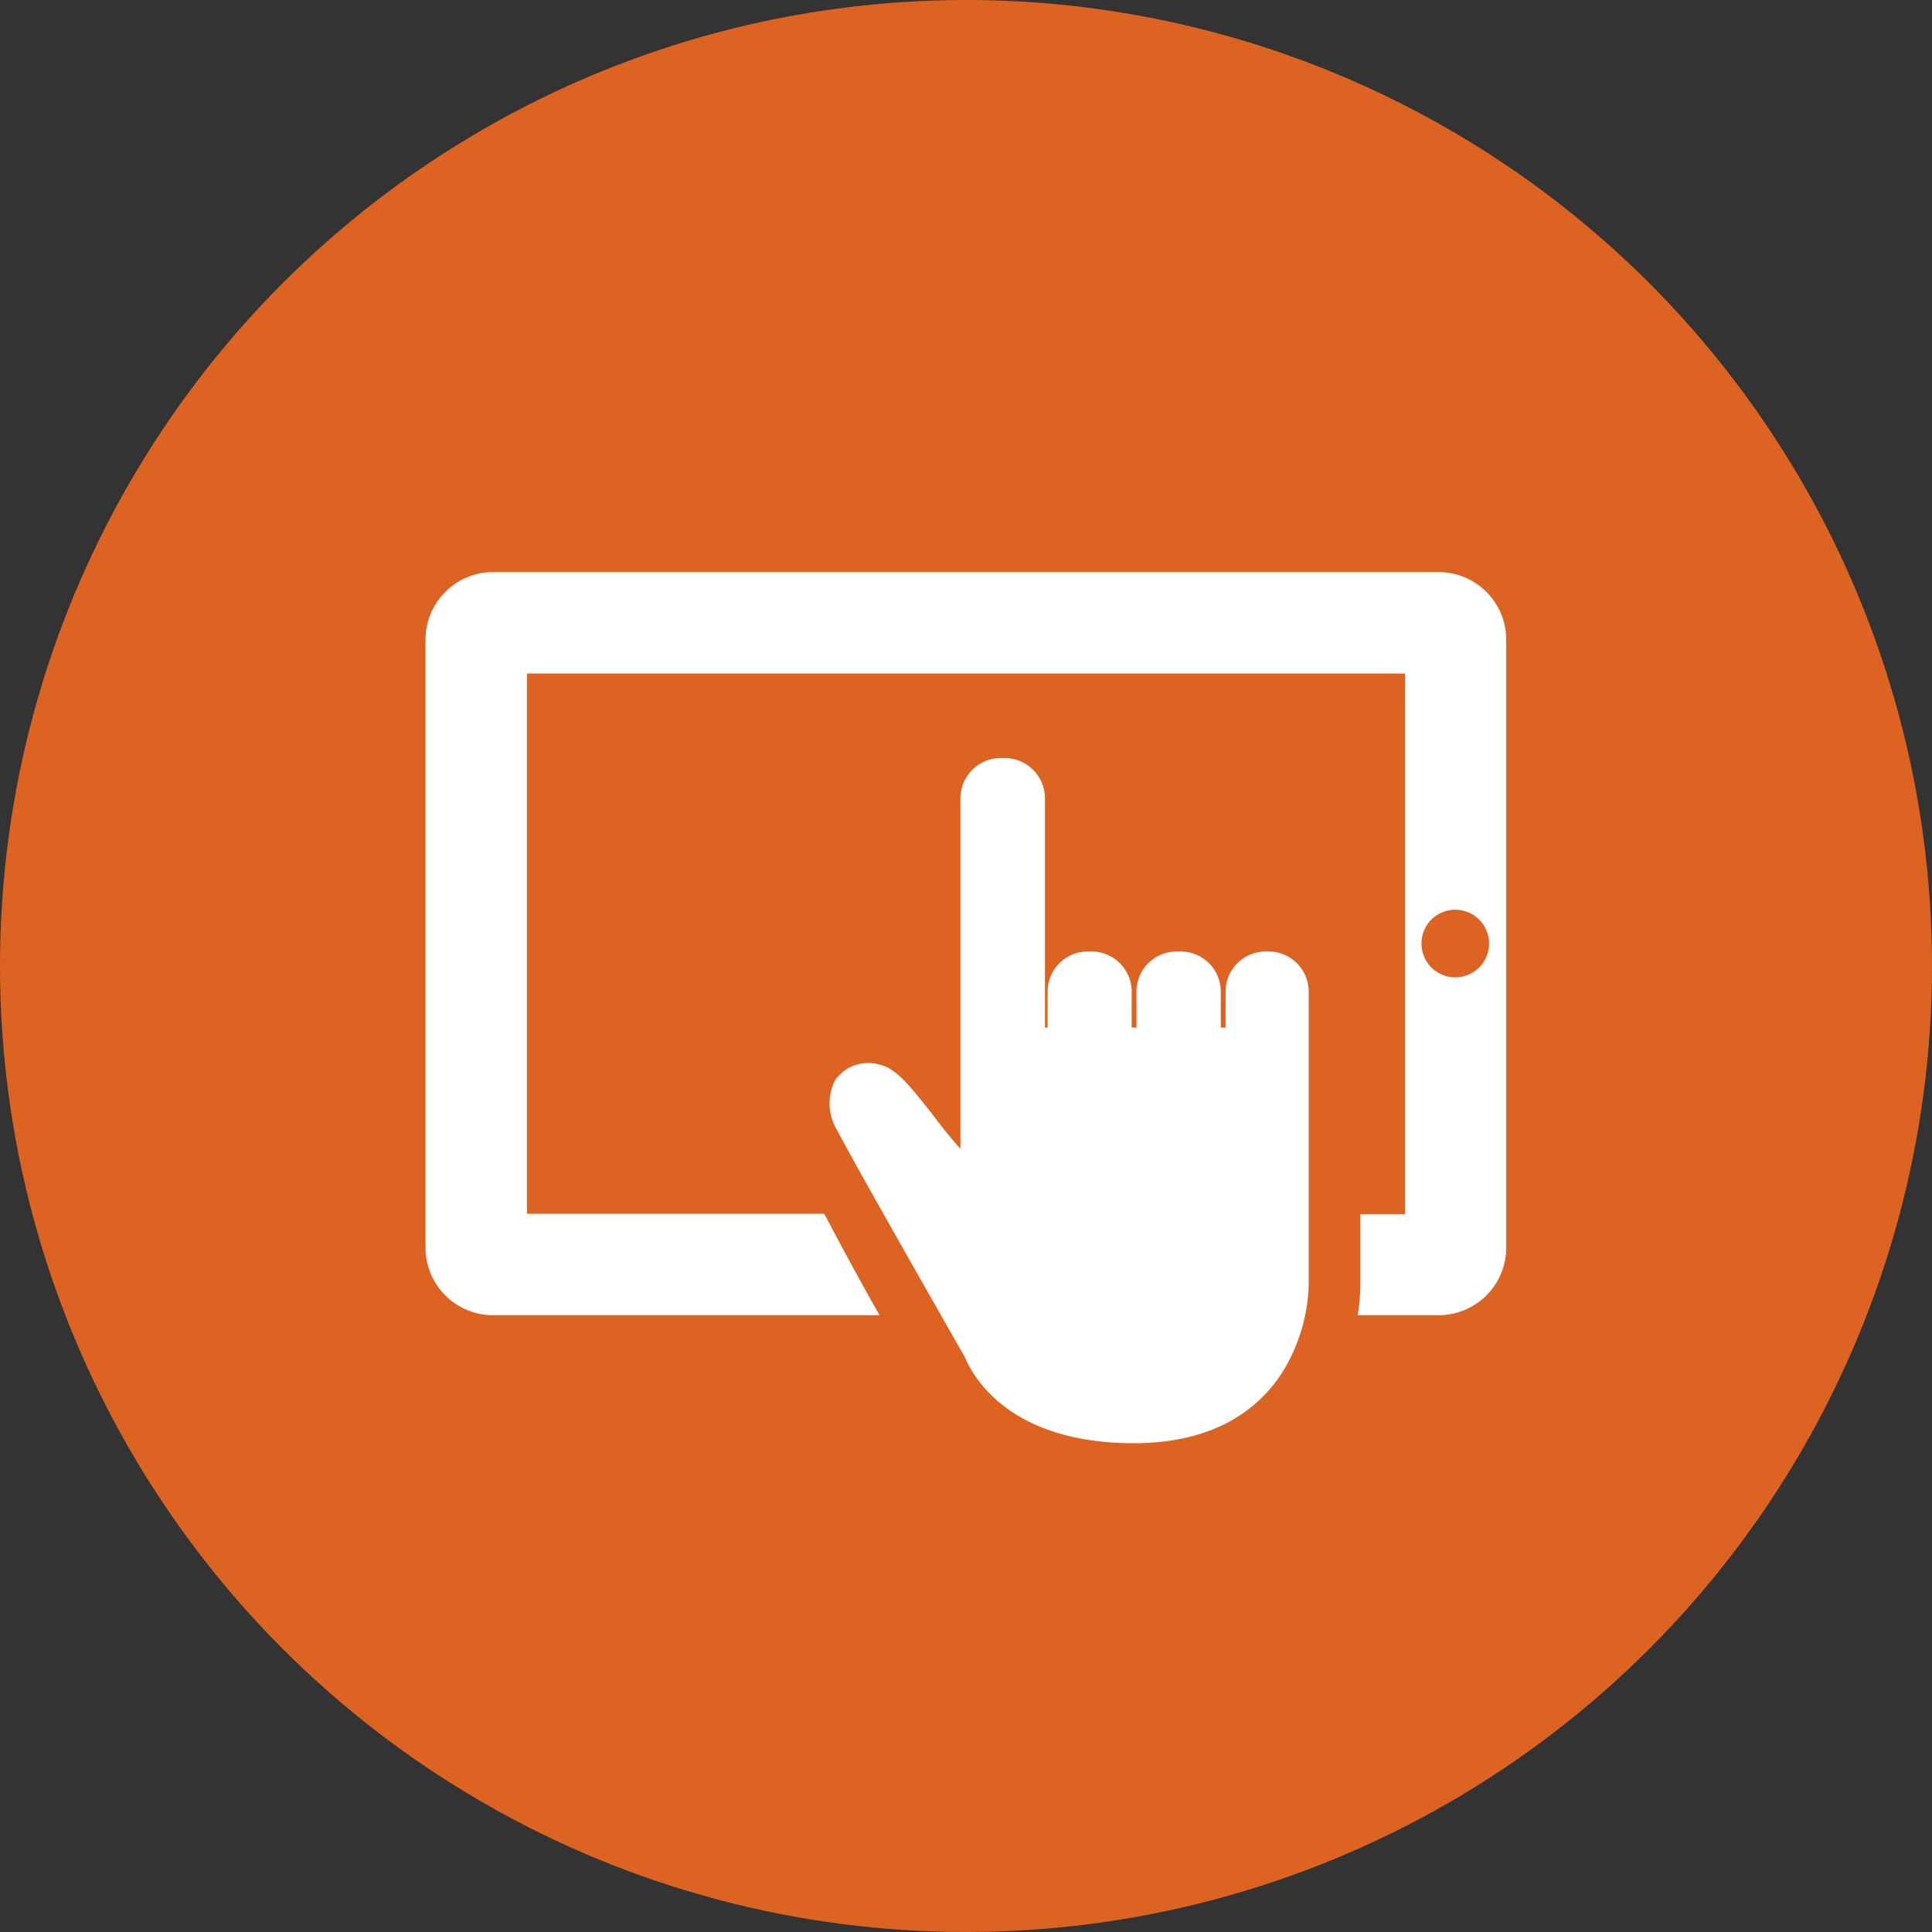
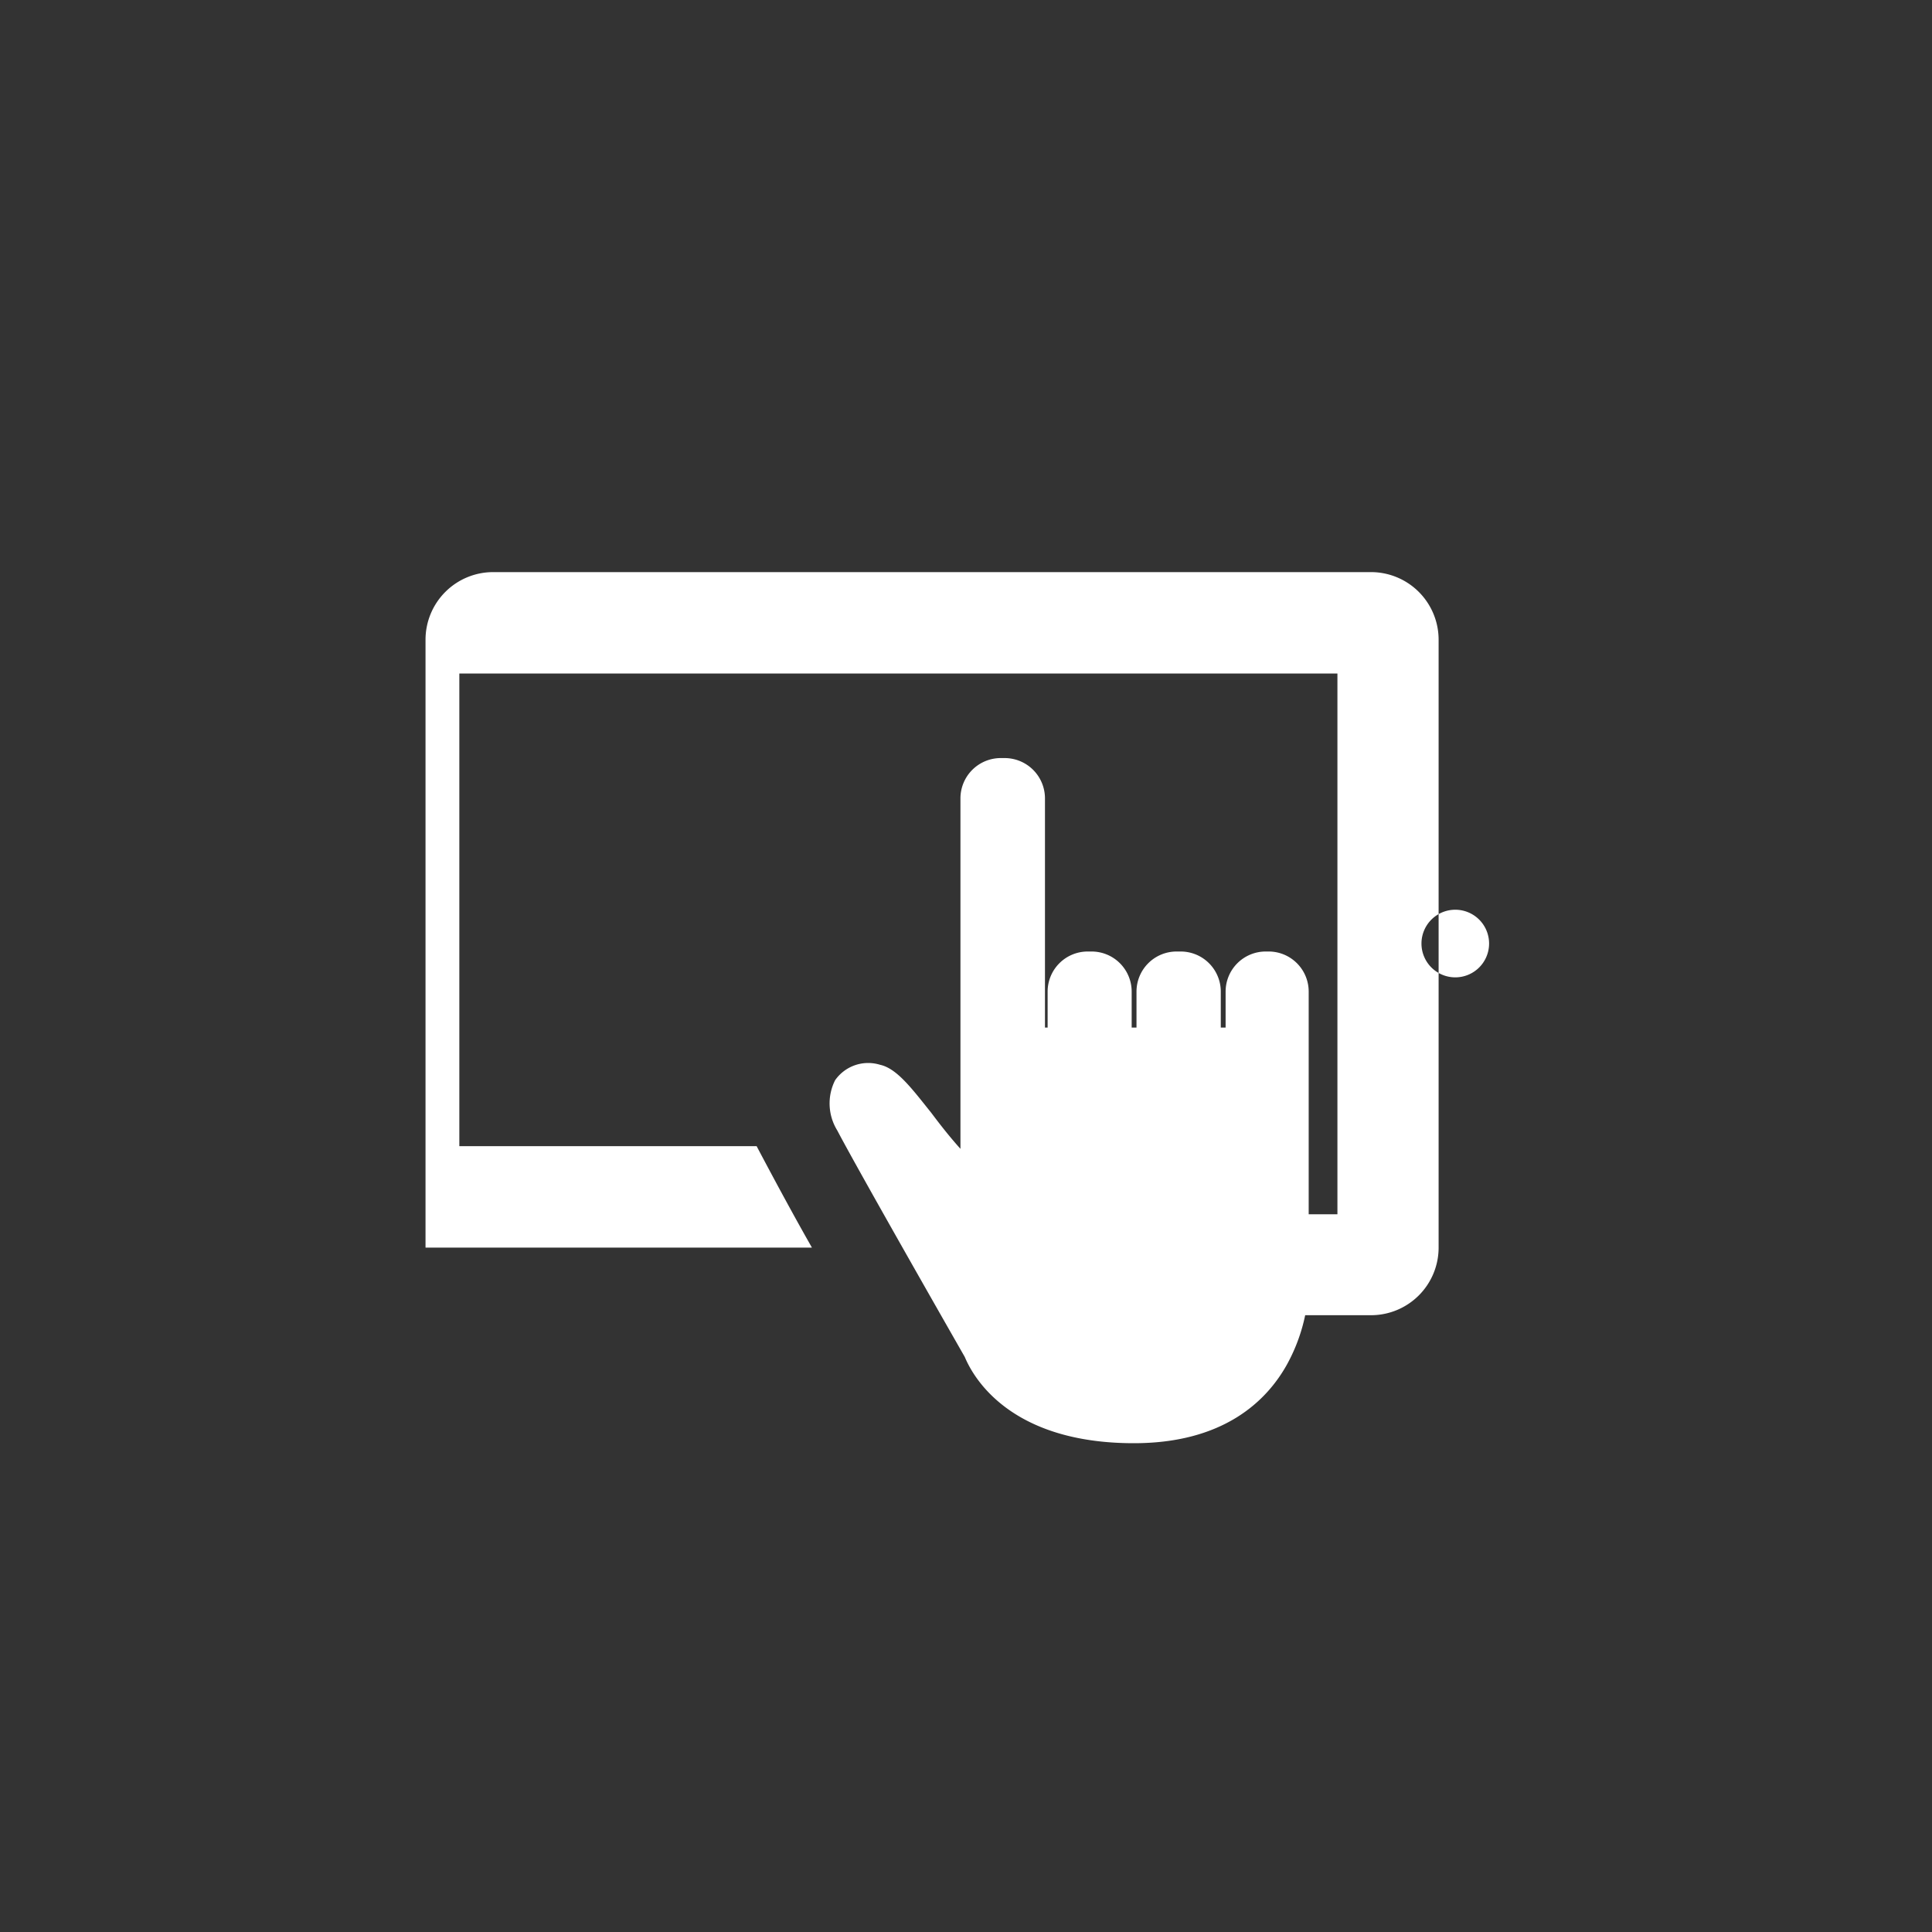
<svg xmlns="http://www.w3.org/2000/svg" id="Layer_1" data-name="Layer 1" viewBox="0 0 80 80">
  <rect x="0" y="0" width="80" height="80" fill="#333333" stroke="none" />
  <defs>
    <style>.cls-1{fill:#dd6322;}.cls-2{fill:#fff;}</style>
  </defs>
  <title>bniclick_particulares</title>
-   <circle id="_Path_" data-name="&lt;Path&gt;" class="cls-1" cx="40" cy="40" r="40" />
-   <path class="cls-2" d="M3524.47,768.41h-39.15a2.8,2.8,0,0,0-2.8,2.8v25.17a2.8,2.8,0,0,0,2.8,2.8h16c-0.61-1.07-1.36-2.44-2.29-4.2h-12.31V772.61h36.36V795h-1.85v3a8.4,8.4,0,0,1-.11,1.18h3.35a2.8,2.8,0,0,0,2.8-2.8V771.21a2.8,2.8,0,0,0-2.8-2.8h0Zm0.69,16.78a1.4,1.4,0,1,1,1.4-1.4,1.4,1.4,0,0,1-1.4,1.4h0Z" transform="translate(-3464.9 -744.72)" />
+   <path class="cls-2" d="M3524.47,768.41h-39.15a2.8,2.8,0,0,0-2.8,2.8v25.17h16c-0.61-1.07-1.36-2.44-2.29-4.2h-12.31V772.61h36.36V795h-1.85v3a8.4,8.4,0,0,1-.11,1.18h3.35a2.8,2.8,0,0,0,2.8-2.8V771.21a2.8,2.8,0,0,0-2.8-2.8h0Zm0.69,16.78a1.4,1.4,0,1,1,1.4-1.4,1.4,1.4,0,0,1-1.4,1.4h0Z" transform="translate(-3464.9 -744.72)" />
  <path class="cls-2" d="M3517.47,784.12h-0.16a1.66,1.66,0,0,0-1.66,1.66v1.49h-0.2v-1.49a1.66,1.66,0,0,0-1.66-1.66h-0.17a1.66,1.66,0,0,0-1.66,1.66v1.49h-0.2v-1.49a1.66,1.66,0,0,0-1.66-1.66h-0.16a1.66,1.66,0,0,0-1.66,1.66v1.49h-0.11v-9.49a1.67,1.67,0,0,0-1.67-1.67h-0.16a1.67,1.67,0,0,0-1.67,1.67v14.51c-0.45-.5-0.84-1-1.2-1.48-0.8-1-1.43-1.85-2.13-2a1.67,1.67,0,0,0-1.86.64,2.13,2.13,0,0,0,.09,2.08c0.91,1.74,5.28,9.38,5.28,9.38,0.35,0.84,1.87,3.57,7,3.57h0c3.73,0,5.5-1.76,6.33-3.24a7.3,7.3,0,0,0,.91-3.23V785.78A1.66,1.66,0,0,0,3517.47,784.12Z" transform="translate(-3464.9 -744.72)" />
</svg>